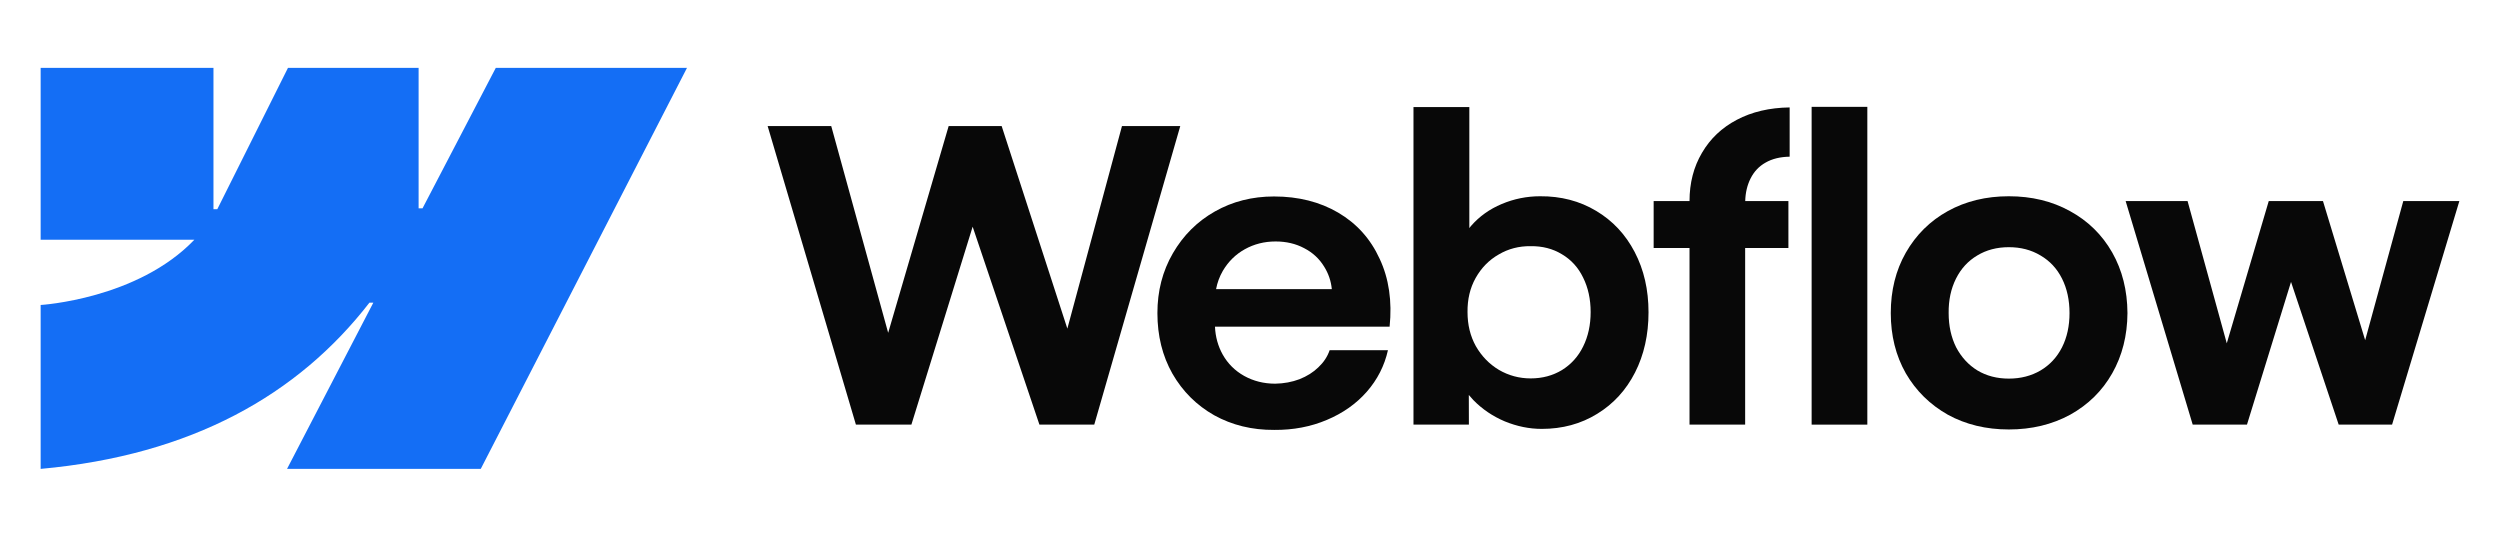
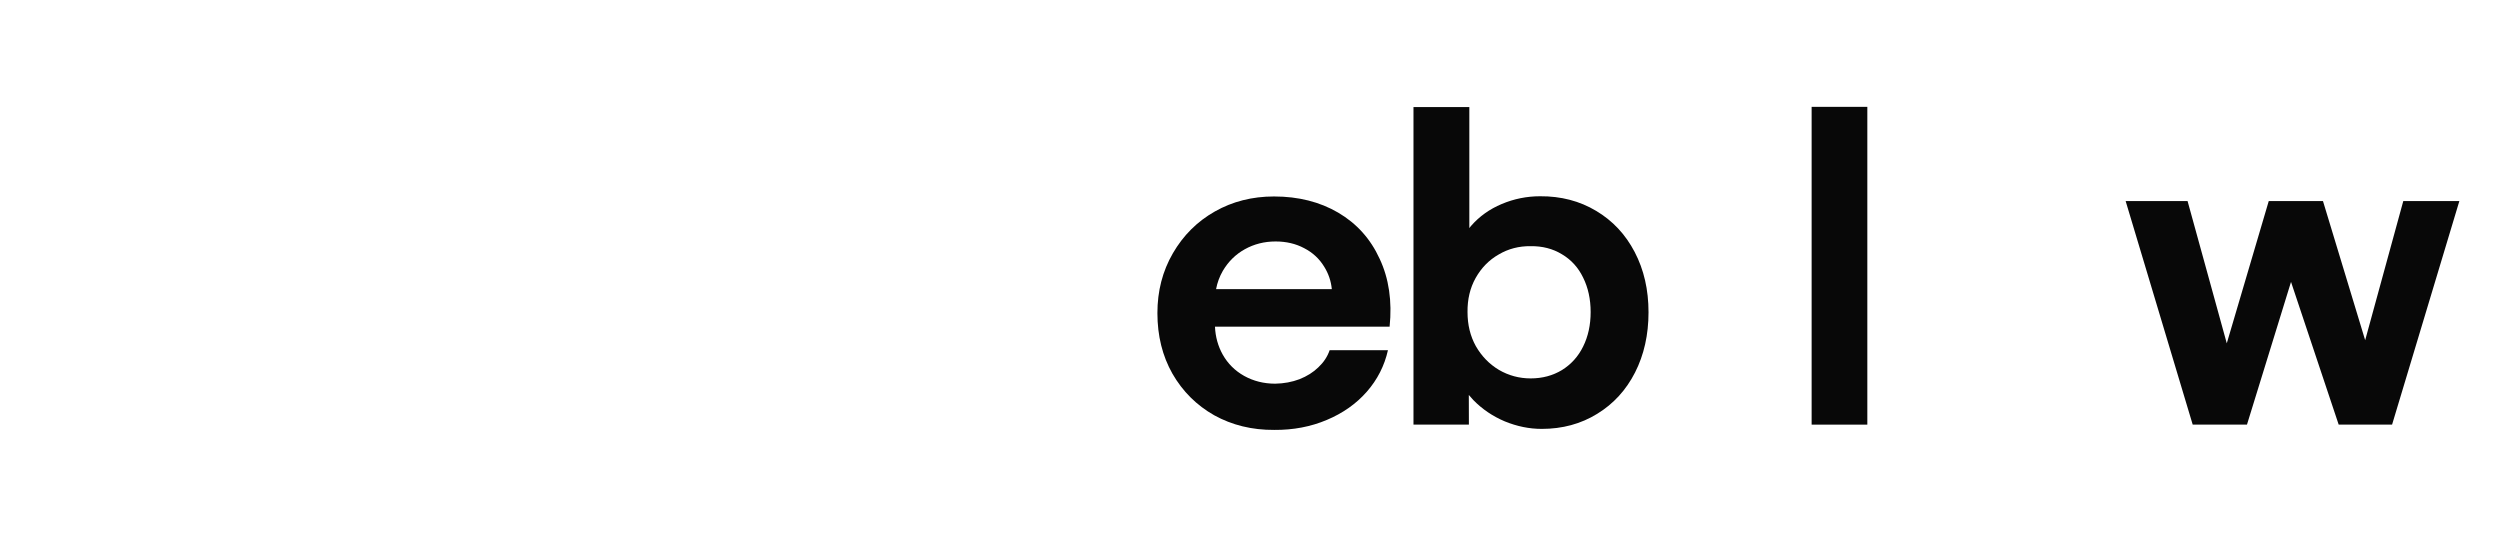
<svg xmlns="http://www.w3.org/2000/svg" width="180" zoomAndPan="magnify" viewBox="0 0 135 30" height="40" preserveAspectRatio="xMidYMid meet" version="1.2">
  <defs>
    <clipPath id="1b95382ca1">
-       <path d="M 2.176 3.582 L 38 3.582 L 38 25.355 L 2.176 25.355 Z M 2.176 3.582 " />
-     </clipPath>
+       </clipPath>
    <clipPath id="59e2352860">
      <path d="M 114 10 L 132.82 10 L 132.82 23 L 114 23 Z M 114 10 " />
    </clipPath>
  </defs>
  <g id="067bdca654">
    <g clip-rule="nonzero" clip-path="url(#1b95382ca1)">
      <path style=" stroke:none;fill-rule:evenodd;fill:#146ef5;fill-opacity:1;" d="M 37.098 3.664 L 25.961 25.32 L 15.5 25.32 L 20.16 16.344 L 19.949 16.344 C 16.105 21.309 10.367 24.578 2.195 25.32 L 2.195 16.469 C 2.195 16.469 7.422 16.16 10.496 12.945 L 2.195 12.945 L 2.195 3.664 L 11.527 3.664 L 11.527 11.297 L 11.734 11.297 L 15.551 3.664 L 22.605 3.664 L 22.605 11.25 L 22.816 11.25 L 26.773 3.664 Z M 37.098 3.664 " />
    </g>
    <path style=" stroke:none;fill-rule:nonzero;fill:#080808;fill-opacity:1;" d="M 97.828 22.93 L 100.836 22.93 L 100.836 5.77 L 97.828 5.77 Z M 97.828 22.93 " />
    <path style=" stroke:none;fill-rule:evenodd;fill:#080808;fill-opacity:1;" d="M 81.258 22.754 C 81.914 23.023 82.578 23.16 83.254 23.16 C 84.367 23.16 85.367 22.891 86.246 22.348 C 87.129 21.809 87.809 21.062 88.293 20.113 C 88.777 19.16 89.02 18.074 89.02 16.863 C 89.02 15.648 88.773 14.566 88.273 13.609 C 87.773 12.652 87.078 11.914 86.191 11.387 C 85.305 10.855 84.293 10.59 83.164 10.598 C 82.445 10.598 81.754 10.738 81.094 11.016 C 80.434 11.293 79.883 11.688 79.441 12.195 C 79.41 12.234 79.375 12.273 79.344 12.316 L 79.344 5.781 L 76.328 5.781 L 76.328 22.93 L 79.32 22.93 L 79.316 21.328 C 79.395 21.422 79.477 21.516 79.562 21.605 C 80.039 22.094 80.605 22.477 81.258 22.754 Z M 84.344 19.984 C 83.852 20.281 83.289 20.434 82.656 20.434 C 82.035 20.434 81.461 20.277 80.941 19.973 C 80.418 19.66 80.004 19.23 79.695 18.691 C 79.395 18.152 79.246 17.539 79.246 16.852 C 79.238 16.164 79.383 15.551 79.684 15.012 C 79.992 14.465 80.406 14.039 80.93 13.742 C 81.449 13.434 82.027 13.285 82.656 13.293 C 83.289 13.285 83.852 13.43 84.344 13.73 C 84.84 14.023 85.223 14.441 85.488 14.988 C 85.758 15.531 85.895 16.152 85.895 16.852 C 85.895 17.551 85.758 18.172 85.488 18.715 C 85.223 19.254 84.84 19.676 84.344 19.984 Z M 84.344 19.984 " />
-     <path style=" stroke:none;fill-rule:nonzero;fill:#080808;fill-opacity:1;" d="M 41.453 6.809 L 44.887 6.809 L 47.961 17.973 L 51.227 6.809 L 54.09 6.809 L 57.637 17.746 L 60.586 6.809 L 63.734 6.809 L 59.09 22.93 L 56.129 22.93 L 52.523 12.242 L 49.215 22.93 L 46.219 22.93 Z M 41.453 6.809 " />
    <path style=" stroke:none;fill-rule:evenodd;fill:#080808;fill-opacity:1;" d="M 68.809 23.215 C 67.609 23.223 66.531 22.957 65.57 22.426 C 64.617 21.887 63.863 21.137 63.312 20.18 C 62.77 19.223 62.5 18.133 62.5 16.906 C 62.5 15.715 62.777 14.641 63.336 13.676 C 63.895 12.711 64.648 11.961 65.605 11.418 C 66.559 10.879 67.621 10.609 68.797 10.609 C 70.117 10.609 71.273 10.902 72.266 11.484 C 73.262 12.07 74.008 12.898 74.5 13.973 C 75 15.035 75.18 16.262 75.039 17.641 L 65.609 17.641 C 65.633 18.191 65.773 18.691 66.023 19.141 C 66.301 19.637 66.691 20.023 67.188 20.301 C 67.688 20.578 68.246 20.719 68.863 20.719 C 69.332 20.711 69.77 20.629 70.172 20.477 C 70.578 20.316 70.918 20.102 71.195 19.832 C 71.484 19.559 71.684 19.254 71.801 18.91 L 74.949 18.91 C 74.762 19.75 74.379 20.5 73.805 21.156 C 73.234 21.805 72.516 22.312 71.648 22.676 C 70.781 23.043 69.836 23.223 68.809 23.215 Z M 66.031 14.629 C 65.855 14.934 65.734 15.262 65.668 15.613 L 71.918 15.613 C 71.875 15.168 71.734 14.766 71.504 14.398 C 71.242 13.969 70.883 13.637 70.426 13.402 C 69.973 13.16 69.457 13.039 68.883 13.039 C 68.273 13.039 67.723 13.18 67.223 13.457 C 66.723 13.734 66.328 14.125 66.031 14.629 Z M 66.031 14.629 " />
-     <path style=" stroke:none;fill-rule:nonzero;fill:#080808;fill-opacity:1;" d="M 91.234 10.859 C 91.234 9.883 91.457 9.016 91.906 8.254 C 92.352 7.488 92.98 6.895 93.789 6.469 C 94.602 6.039 95.555 5.816 96.641 5.801 L 96.641 8.461 C 96.133 8.469 95.699 8.574 95.34 8.781 C 94.988 8.977 94.715 9.266 94.527 9.645 C 94.352 9.996 94.254 10.398 94.242 10.859 L 96.574 10.859 L 96.574 13.391 L 94.238 13.391 L 94.238 22.93 L 91.234 22.93 L 91.234 13.391 L 89.297 13.391 L 89.297 10.859 Z M 91.234 10.859 " />
-     <path style=" stroke:none;fill-rule:evenodd;fill:#080808;fill-opacity:1;" d="M 108.477 23.191 C 107.25 23.191 106.152 22.926 105.184 22.395 C 104.223 21.852 103.465 21.109 102.914 20.16 C 102.371 19.203 102.102 18.117 102.102 16.906 C 102.102 15.688 102.371 14.598 102.914 13.645 C 103.465 12.68 104.223 11.93 105.184 11.398 C 106.152 10.863 107.25 10.598 108.477 10.598 C 109.707 10.598 110.809 10.863 111.777 11.398 C 112.754 11.93 113.512 12.676 114.059 13.633 C 114.602 14.59 114.875 15.68 114.883 16.906 C 114.875 18.117 114.602 19.203 114.059 20.16 C 113.52 21.109 112.766 21.852 111.789 22.395 C 110.812 22.926 109.707 23.191 108.477 23.191 Z M 108.477 20.445 C 109.121 20.445 109.691 20.297 110.191 20.004 C 110.691 19.707 111.078 19.289 111.348 18.758 C 111.621 18.215 111.754 17.602 111.754 16.906 C 111.754 16.207 111.621 15.586 111.348 15.043 C 111.078 14.504 110.691 14.09 110.191 13.797 C 109.691 13.496 109.121 13.348 108.477 13.348 C 107.836 13.348 107.266 13.496 106.77 13.797 C 106.277 14.09 105.895 14.504 105.625 15.043 C 105.352 15.586 105.219 16.207 105.227 16.906 C 105.227 17.602 105.363 18.215 105.633 18.758 C 105.914 19.289 106.297 19.707 106.781 20.004 C 107.27 20.297 107.836 20.445 108.477 20.445 Z M 108.477 20.445 " />
    <g clip-rule="nonzero" clip-path="url(#59e2352860)">
      <path style=" stroke:none;fill-rule:nonzero;fill:#080808;fill-opacity:1;" d="M 118.129 10.859 L 114.785 10.859 L 118.406 22.93 L 121.336 22.93 L 123.715 15.223 L 126.289 22.93 L 129.172 22.93 L 132.805 10.859 L 129.777 10.859 L 127.719 18.371 L 125.441 10.859 L 122.512 10.859 L 120.246 18.539 Z M 118.129 10.859 " />
    </g>
  </g>
</svg>